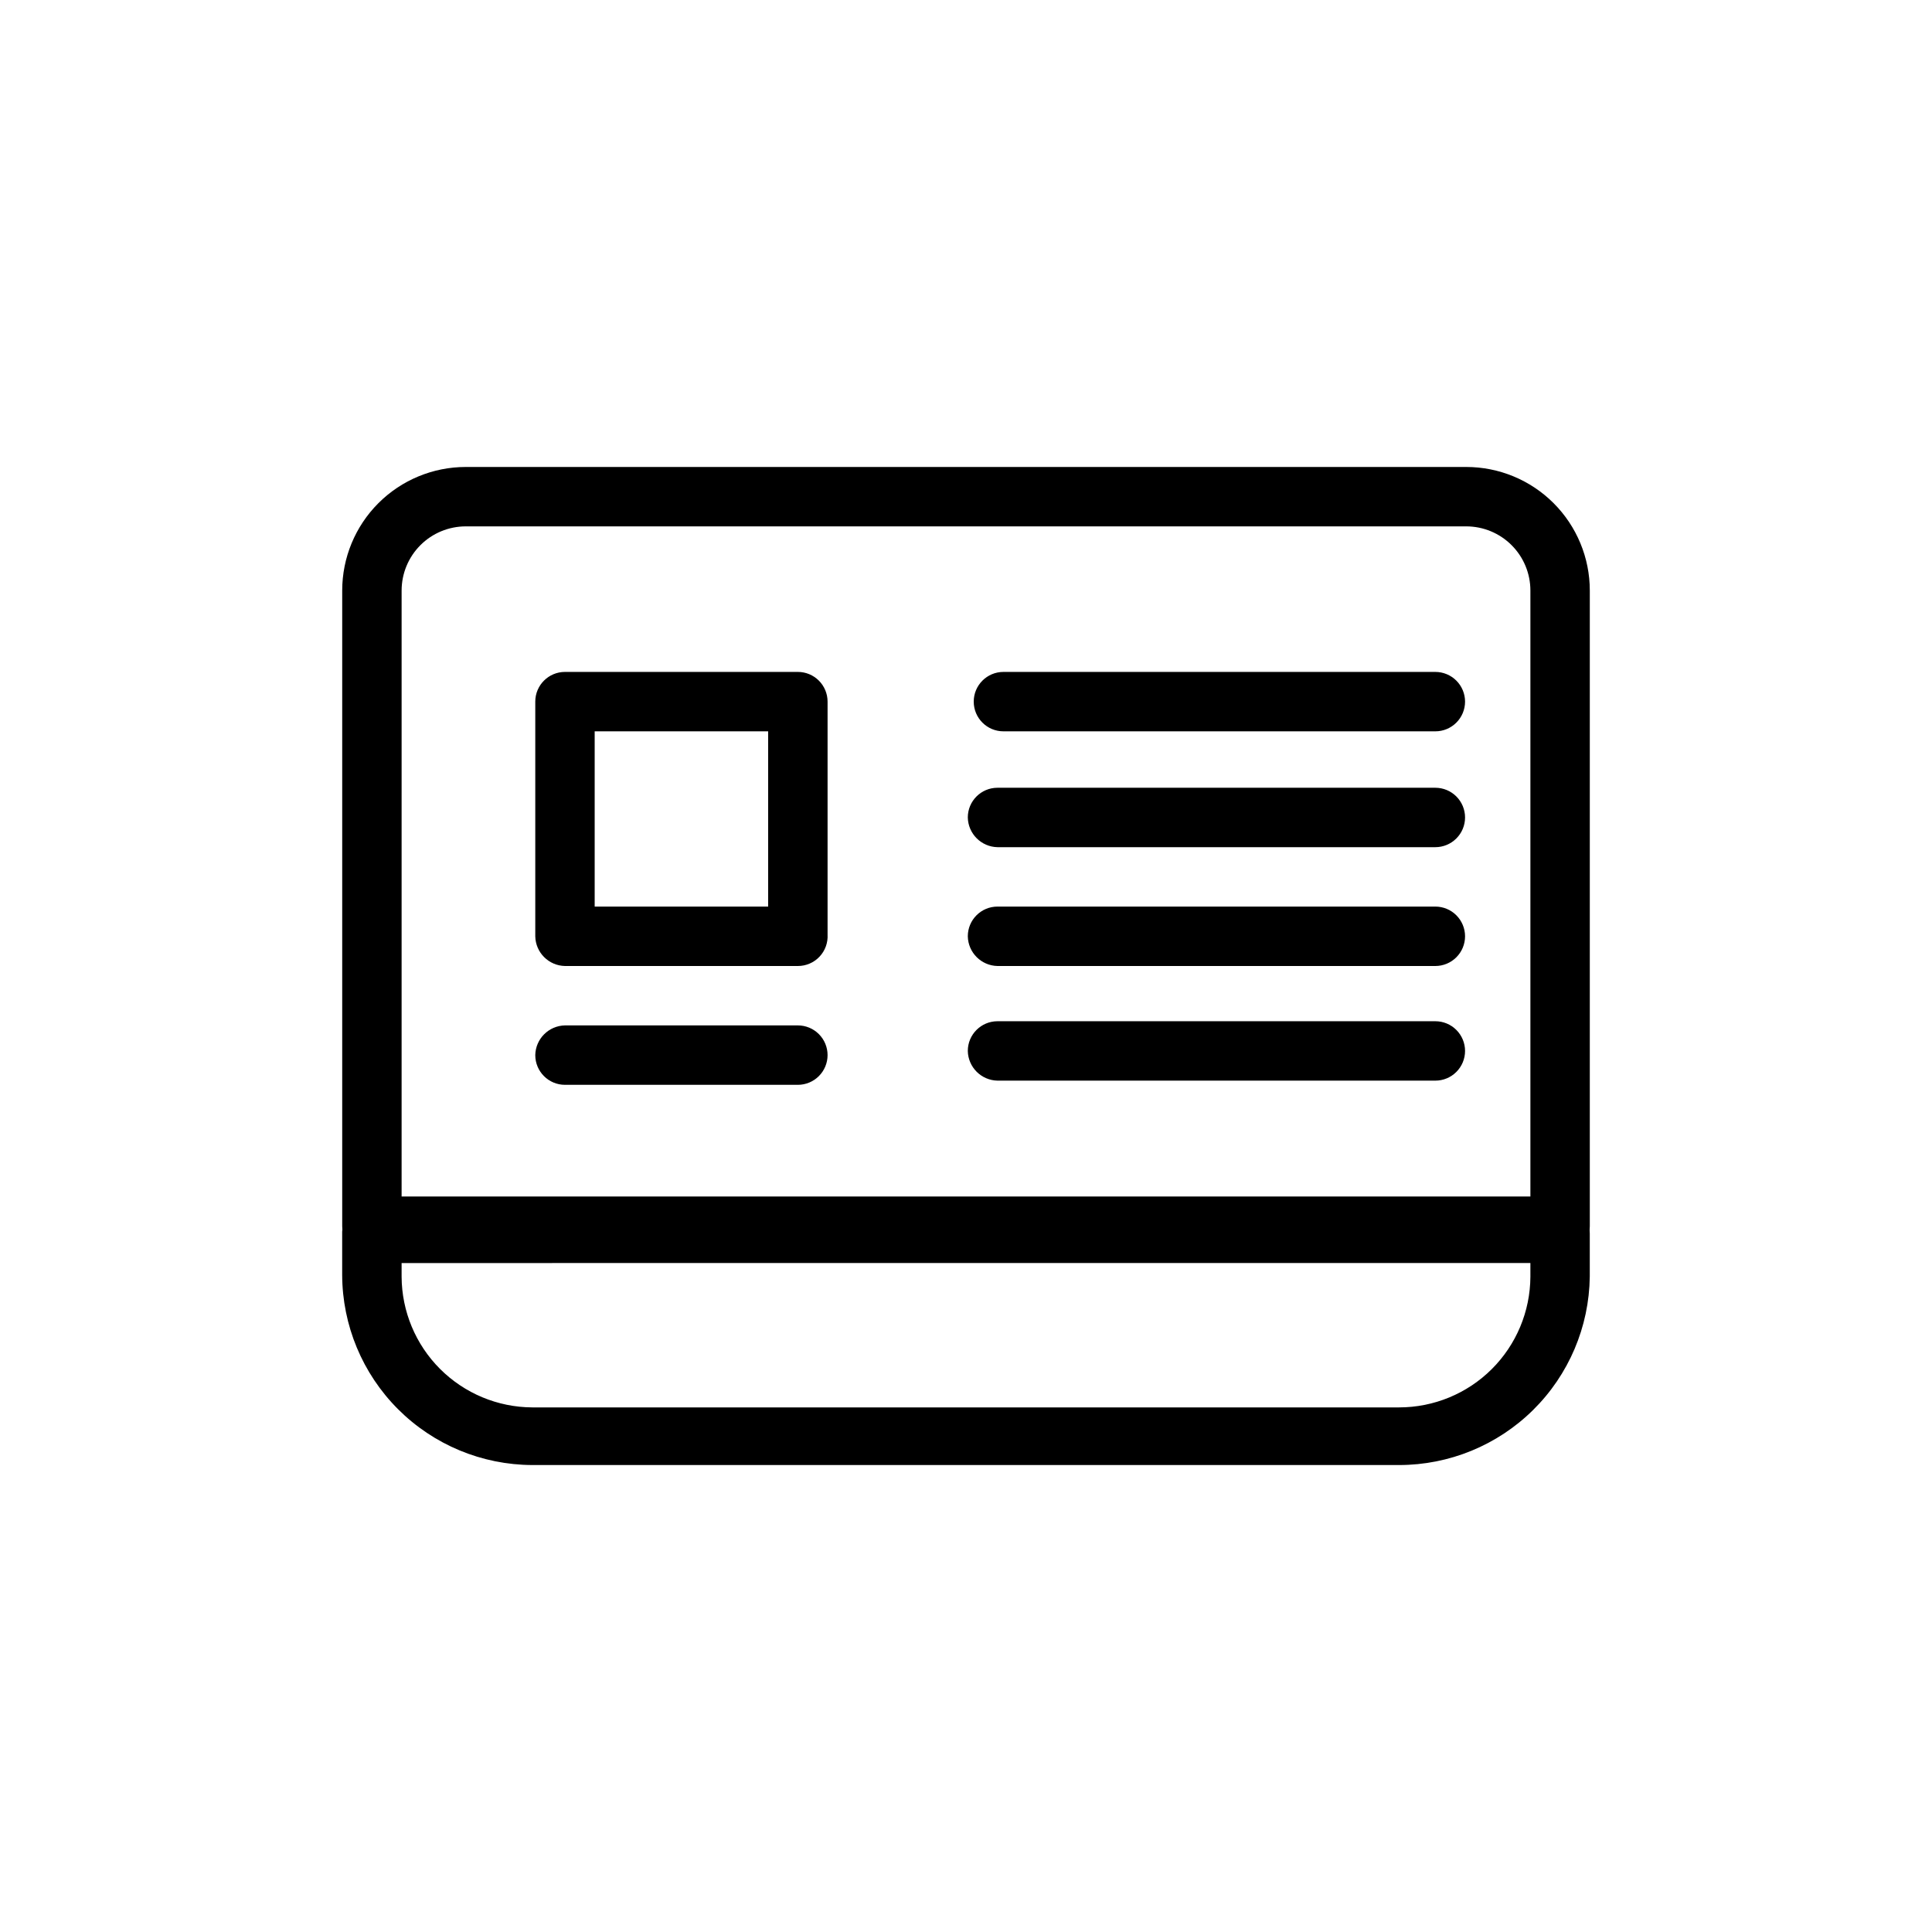
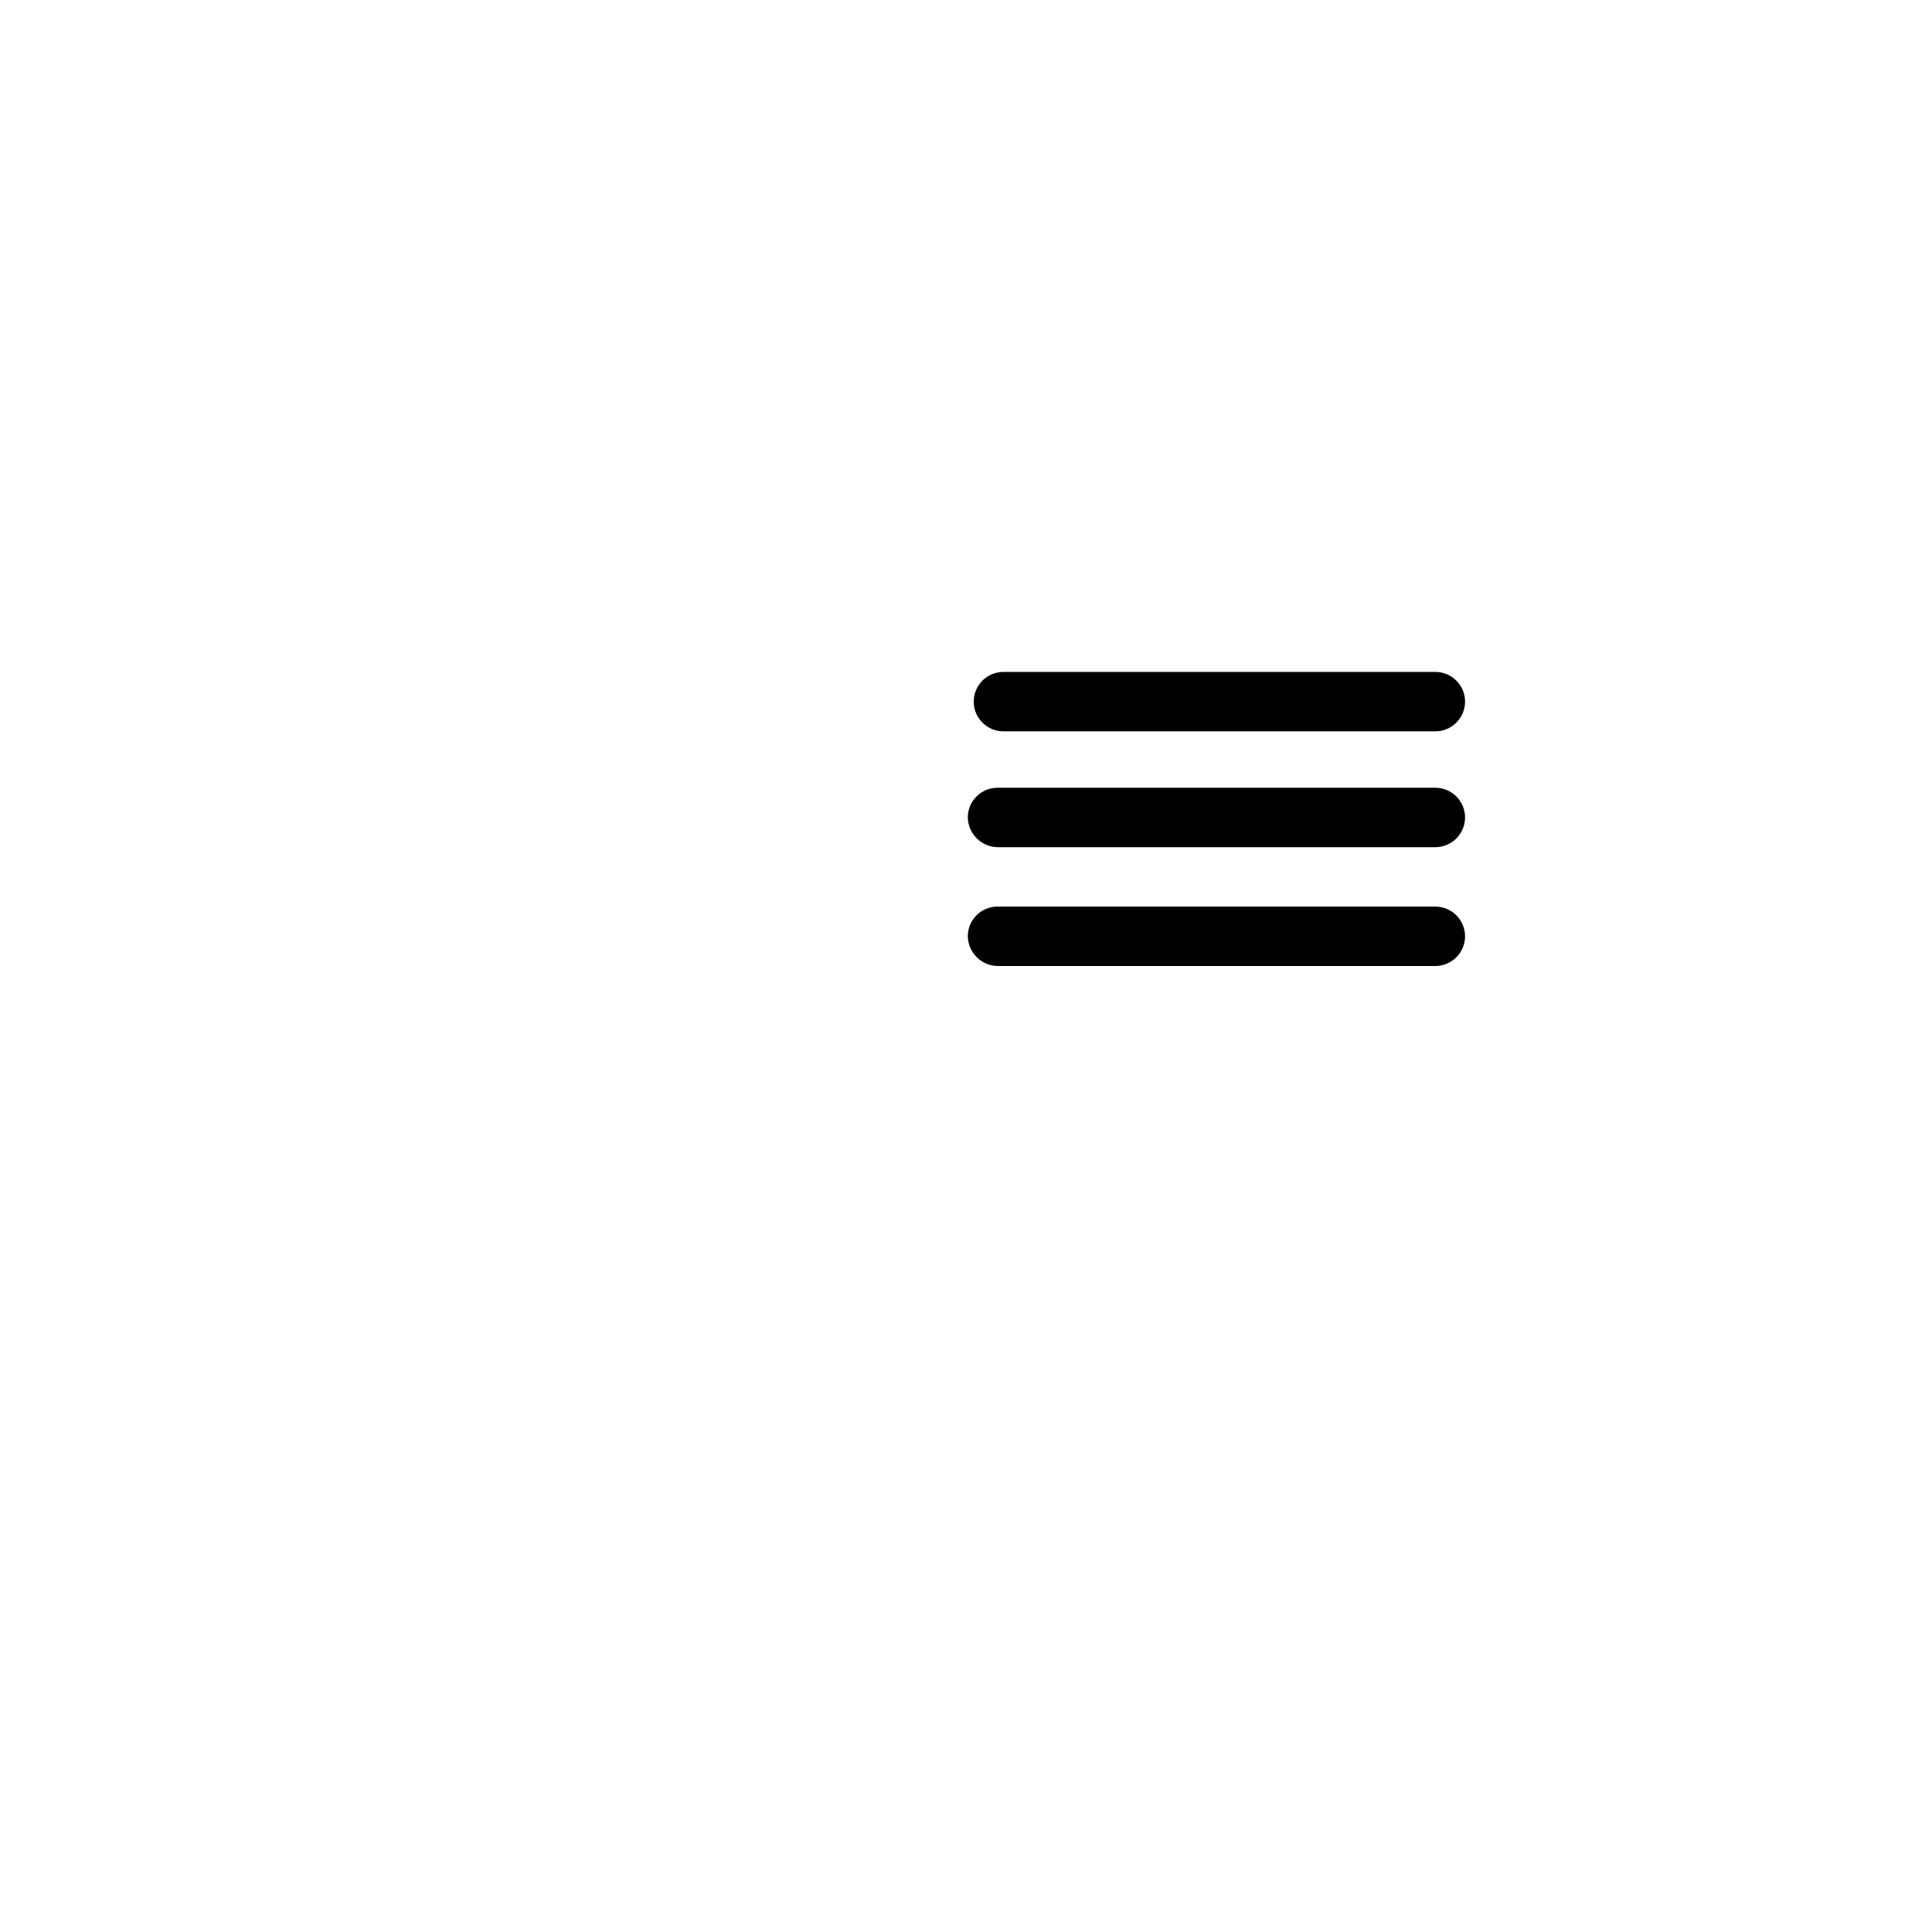
<svg xmlns="http://www.w3.org/2000/svg" fill="#000000" width="800px" height="800px" version="1.1" viewBox="144 144 512 512">
  <g>
-     <path d="m557.44 476.83h-314.88c-4.348 0-7.871-3.523-7.871-7.871v-168.46c0-8.684 3.449-17.016 9.59-23.156s14.473-9.59 23.156-9.59h265.13c8.688 0 17.016 3.449 23.156 9.59s9.594 14.473 9.594 23.156v168.46c0 2.09-0.832 4.09-2.309 5.566-1.477 1.477-3.477 2.305-5.566 2.305zm-307.01-15.742h299.14v-160.59c0-4.508-1.789-8.836-4.981-12.023-3.188-3.188-7.512-4.981-12.023-4.981h-265.13c-4.508 0-8.836 1.793-12.023 4.981s-4.981 7.516-4.981 12.023z" />
-     <path d="m514.77 532.25h-229.71c-13.348-0.043-26.141-5.363-35.578-14.805-9.438-9.438-14.762-22.23-14.801-35.578v-11.492c0.25-4.164 3.699-7.406 7.871-7.398h314.88c2.09 0 4.09 0.828 5.566 2.305 1.477 1.477 2.309 3.477 2.309 5.566v11.492c-0.168 13.293-5.566 25.988-15.023 35.328-9.461 9.344-22.223 14.582-35.516 14.582zm-264.34-53.531v3.621c0.043 9.172 3.703 17.961 10.191 24.445 6.488 6.488 15.273 10.148 24.445 10.191h229.71c9.199 0 18.027-3.644 24.547-10.137 6.519-6.488 10.203-15.301 10.246-24.5v-3.621z" />
-     <path d="m355.44 400h-61.715c-4.312-0.086-7.789-3.562-7.871-7.875v-62.188c0-4.348 3.523-7.871 7.871-7.871h61.715c2.09 0 4.09 0.828 5.566 2.305 1.477 1.477 2.309 3.481 2.309 5.566v61.715c0.129 2.172-0.645 4.297-2.133 5.875-1.492 1.582-3.57 2.477-5.742 2.473zm-53.844-15.746h45.973v-46.445h-45.973z" />
-     <path d="m355.44 431.49h-61.715c-4.348 0-7.871-3.527-7.871-7.875 0.082-4.312 3.559-7.785 7.871-7.871h61.715c2.09 0 4.09 0.828 5.566 2.305 1.477 1.477 2.309 3.481 2.309 5.566 0 2.09-0.832 4.09-2.309 5.566-1.477 1.477-3.477 2.309-5.566 2.309z" />
    <path d="m524.38 337.81h-114.46c-4.348 0-7.871-3.523-7.871-7.871s3.523-7.871 7.871-7.871h114.46c2.09 0 4.09 0.828 5.566 2.305 1.477 1.477 2.309 3.481 2.309 5.566s-0.832 4.09-2.309 5.566c-1.477 1.477-3.477 2.305-5.566 2.305z" />
    <path d="m524.38 368.51h-116.03c-4.312-0.086-7.789-3.562-7.871-7.875 0-4.348 3.523-7.871 7.871-7.871h116.03c2.09 0 4.09 0.832 5.566 2.305 1.477 1.477 2.309 3.481 2.309 5.566 0 2.09-0.832 4.09-2.309 5.566-1.477 1.477-3.477 2.309-5.566 2.309z" />
    <path d="m524.38 400h-116.03c-4.312-0.086-7.789-3.562-7.871-7.875 0-4.348 3.523-7.871 7.871-7.871h116.03c2.09 0 4.09 0.828 5.566 2.305 1.477 1.477 2.309 3.481 2.309 5.566 0 2.09-0.832 4.09-2.309 5.566-1.477 1.477-3.477 2.309-5.566 2.309z" />
-     <path d="m524.38 430.38h-116.03c-4.312-0.082-7.789-3.559-7.871-7.871 0-4.348 3.523-7.871 7.871-7.871h116.03c2.09 0 4.09 0.828 5.566 2.305 1.477 1.477 2.309 3.481 2.309 5.566 0 2.09-0.832 4.09-2.309 5.566-1.477 1.477-3.477 2.305-5.566 2.305z" />
  </g>
</svg>